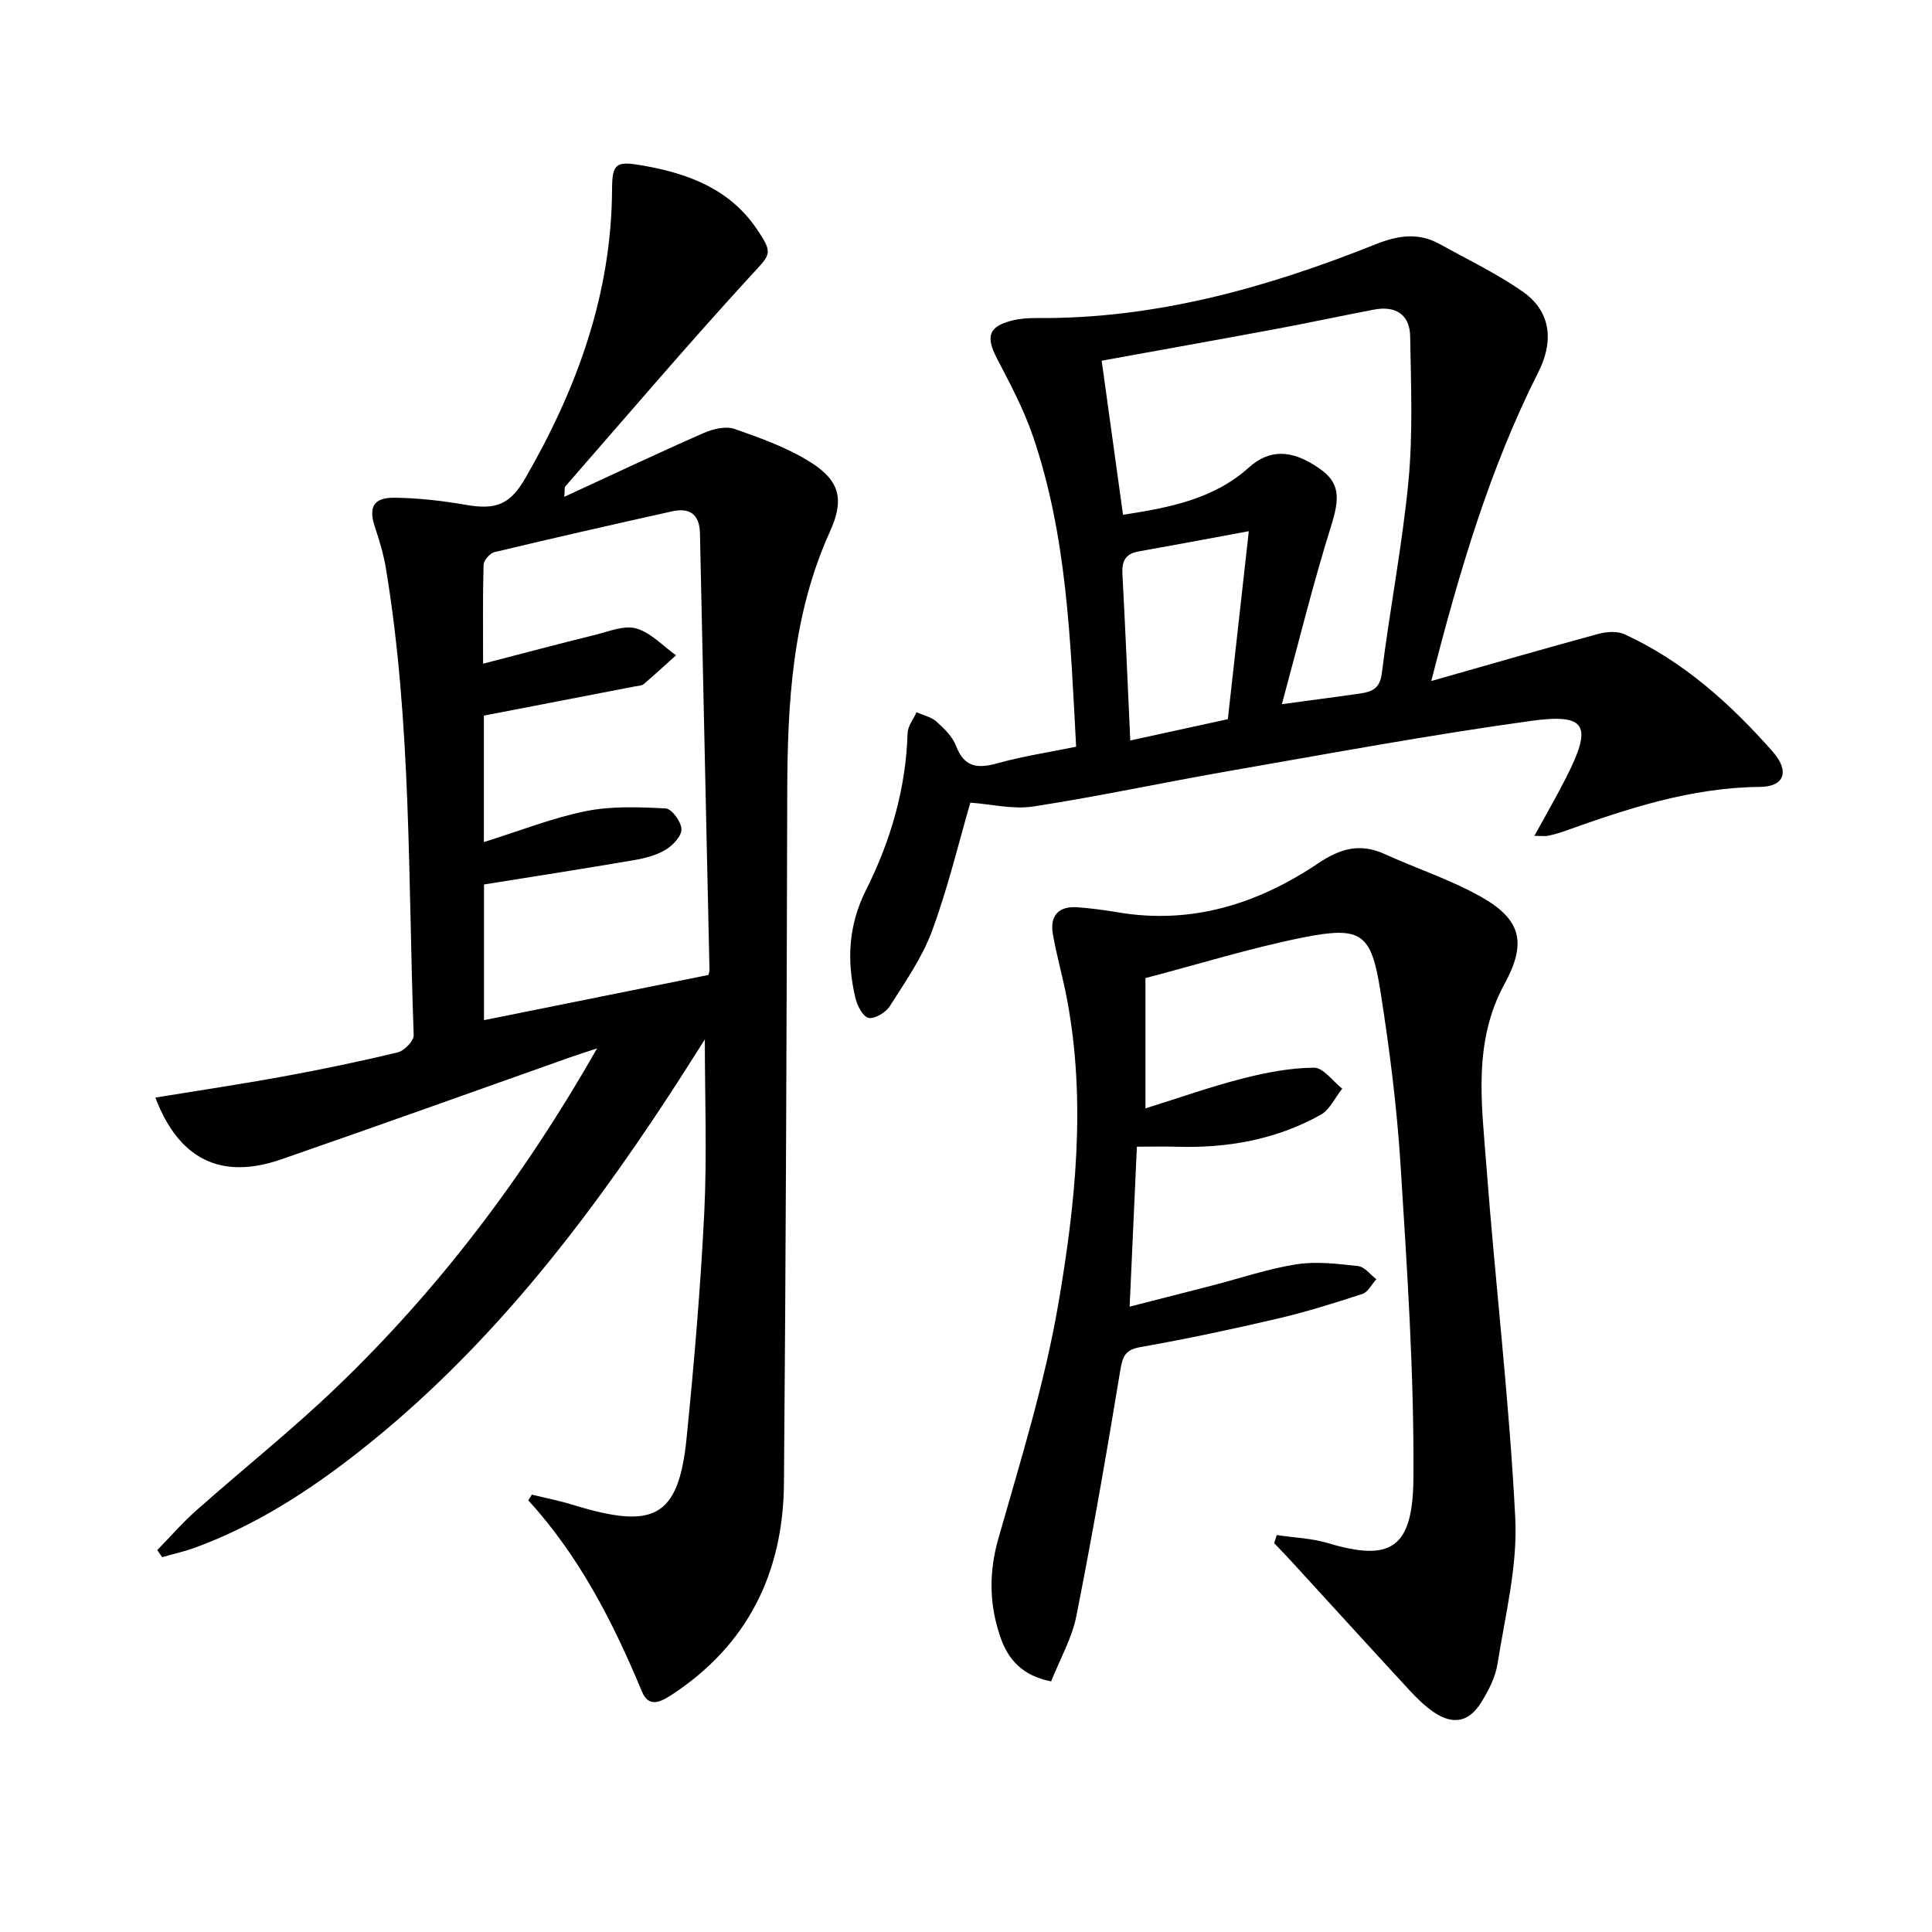
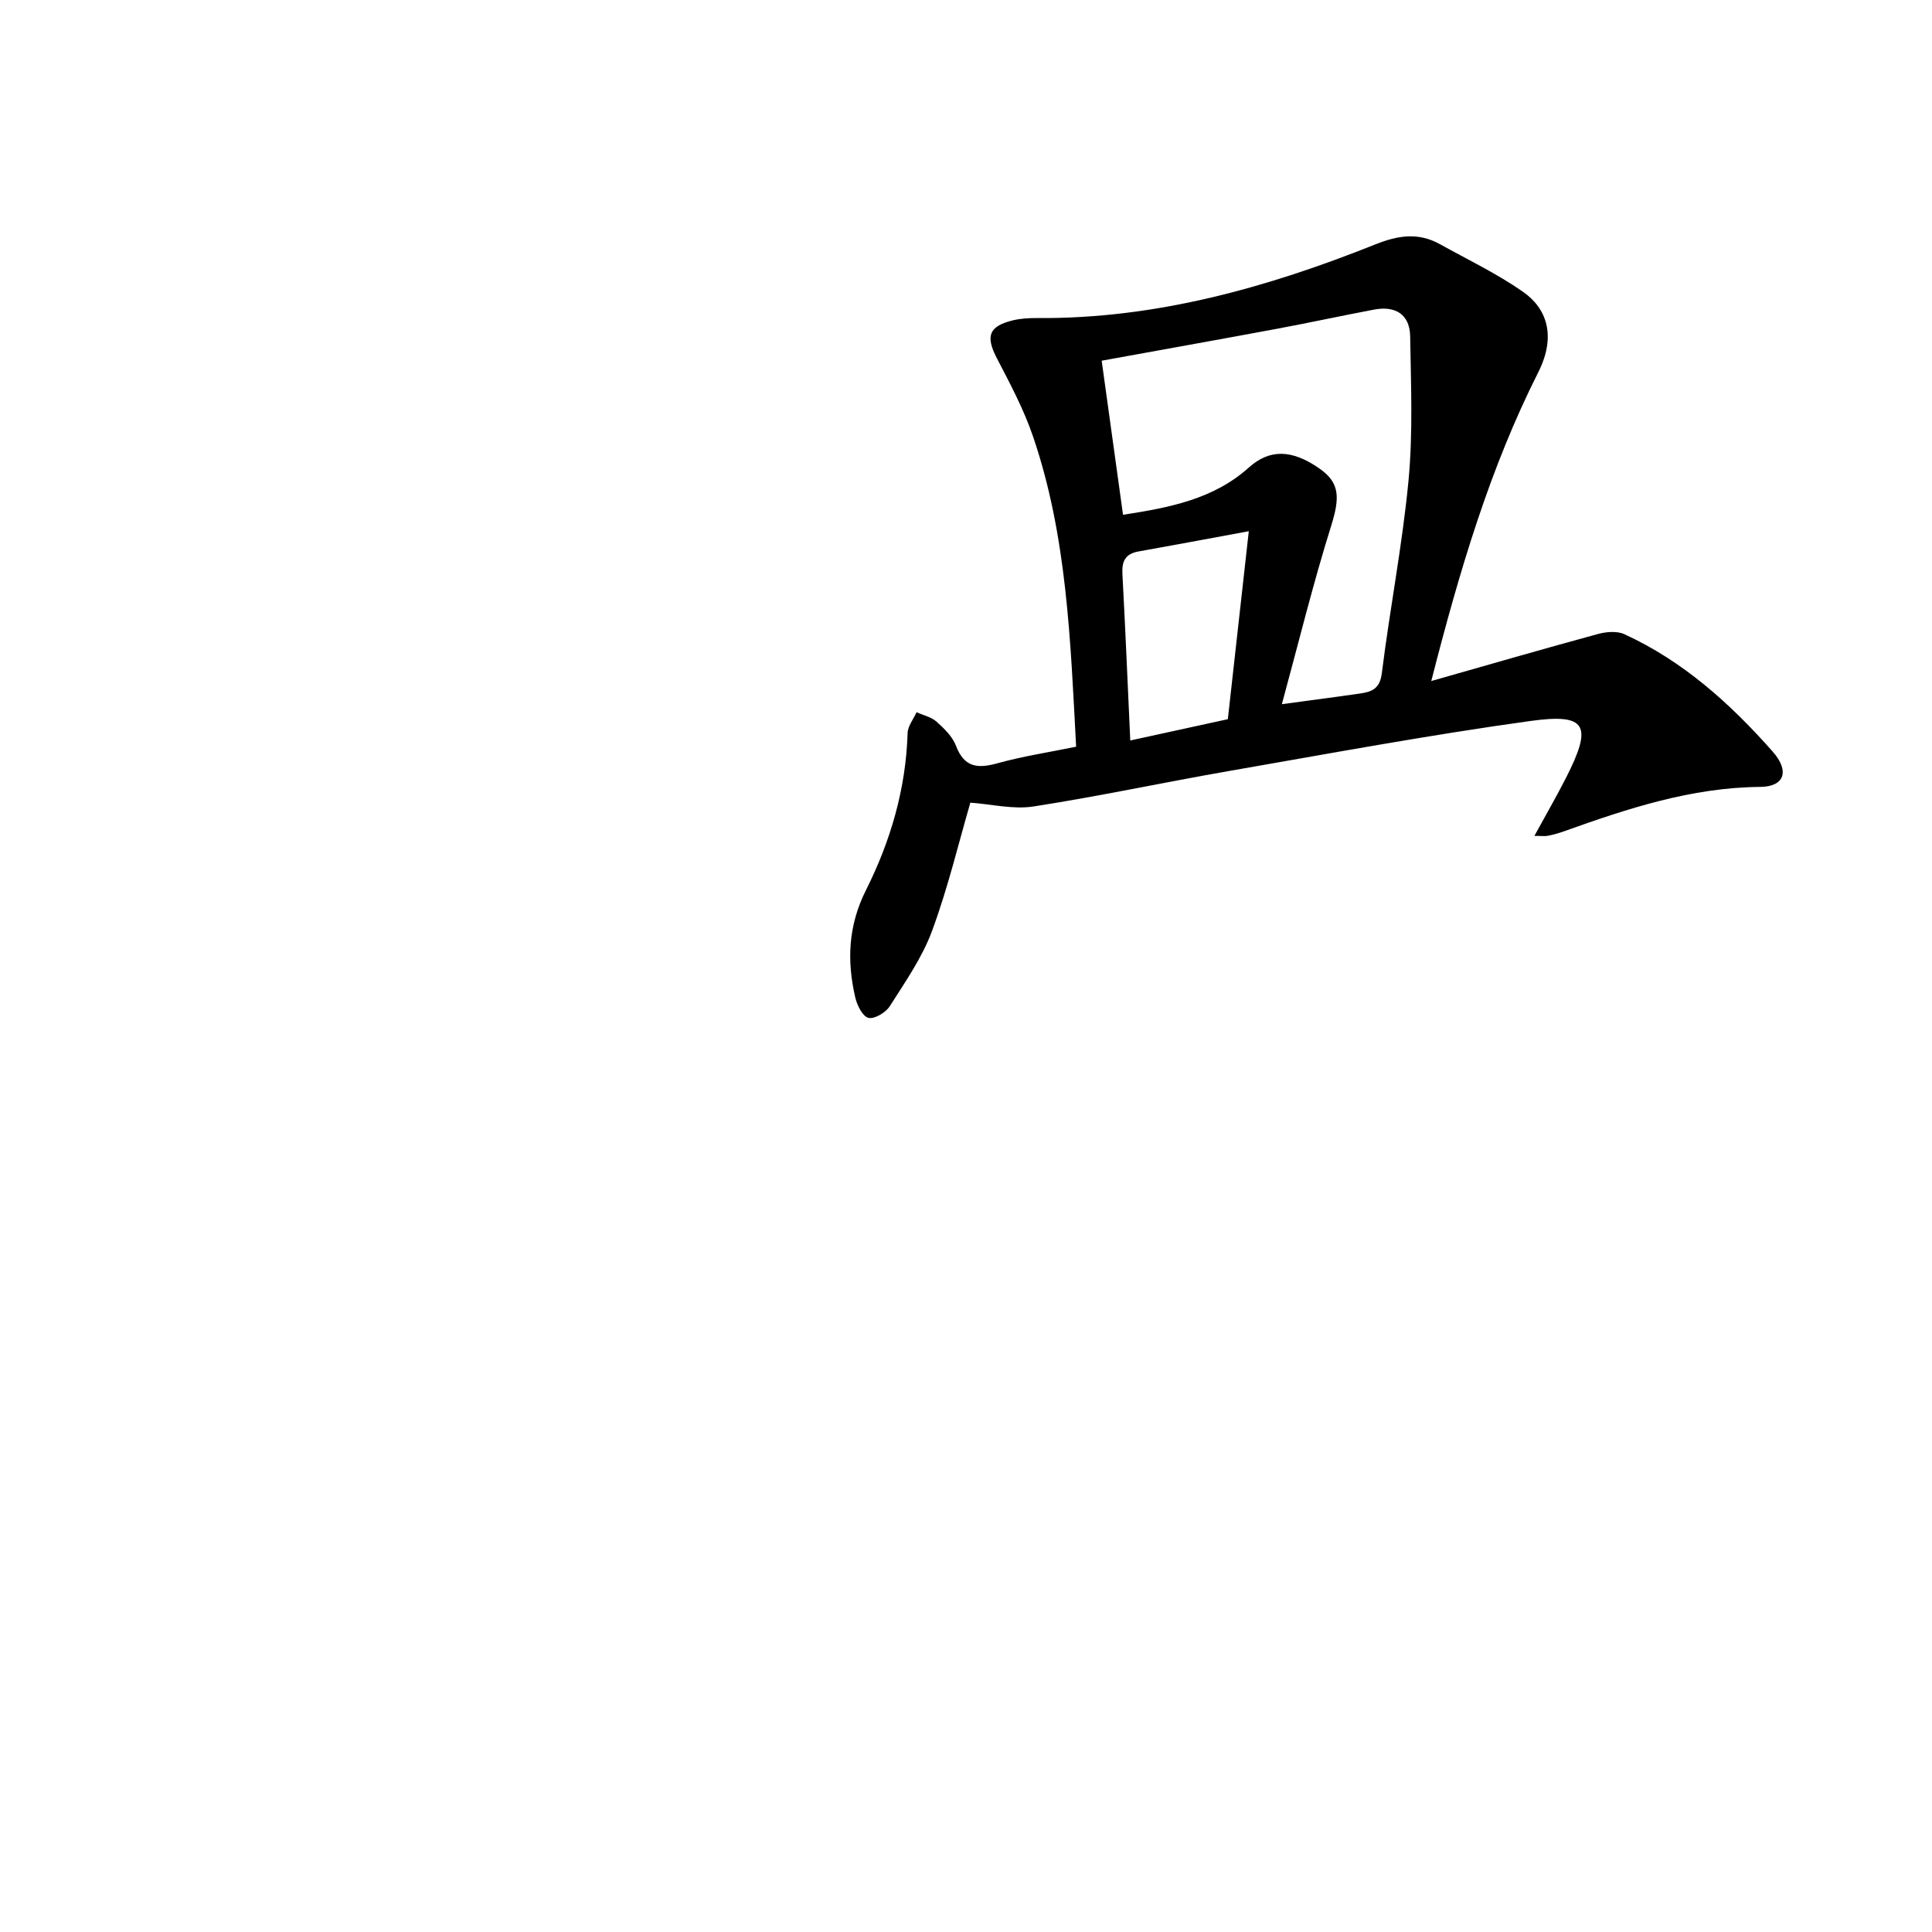
<svg xmlns="http://www.w3.org/2000/svg" enable-background="new 0 0 400 400" viewBox="0 0 400 400">
-   <path d="m110.12 309.45c2.77.68 5.57 1.22 8.29 2.05 16.71 5.15 22.06 3.06 23.74-13.75 1.56-15.53 2.89-31.11 3.66-46.69.58-11.86.12-23.76.12-35.86-2.32 3.63-4.66 7.37-7.07 11.06-18.12 27.72-38.3 53.67-64.55 74.3-10.36 8.14-21.38 15.25-33.84 19.83-2.24.82-4.6 1.35-6.9 2.01-.34-.49-.67-.98-1.01-1.47 2.68-2.74 5.2-5.66 8.06-8.19 9.7-8.61 19.89-16.71 29.23-25.69 21.1-20.29 38.64-43.41 53.77-69.99-2.64.87-4.24 1.37-5.81 1.93-19.88 7.03-39.71 14.17-59.64 21.06-12.46 4.31-21.18-.07-26-12.81 8.82-1.44 17.62-2.75 26.36-4.35 7.99-1.46 15.96-3.11 23.85-5.02 1.35-.33 3.32-2.39 3.27-3.59-1.18-32.2-.45-64.52-5.73-96.48-.48-2.93-1.33-5.82-2.28-8.63-1.38-4.12-.38-6.17 4.04-6.12 4.94.05 9.92.63 14.8 1.48 6.21 1.07 9.12-.06 12.27-5.51 10.71-18.55 17.88-38.14 17.97-59.91.02-5.4.95-5.79 6.41-4.83 9.44 1.67 17.99 4.84 23.64 13.26 3.44 5.13 2.76 5.07-1.55 9.78-13.02 14.21-25.52 28.9-38.21 43.42-.15.17-.06.55-.18 2.12 10-4.61 19.38-9.05 28.89-13.22 1.92-.84 4.56-1.47 6.38-.83 5.42 1.9 10.98 3.89 15.79 6.94 6.08 3.86 6.91 7.78 3.93 14.34-7.83 17.28-8.79 35.58-8.83 54.13-.12 47.63-.28 95.27-.68 142.9-.16 18.49-7.48 33.48-23.32 43.82-2.42 1.58-4.73 2.56-6.09-.73-5.94-14.31-12.94-27.98-23.53-39.6.28-.4.52-.78.75-1.16zm-9.94-135.11c7.52-2.35 14.19-5.01 21.11-6.4 5.35-1.08 11.04-.85 16.55-.56 1.24.07 3.22 2.78 3.25 4.3.03 1.44-1.8 3.37-3.3 4.26-1.93 1.16-4.31 1.76-6.57 2.15-10.24 1.75-20.51 3.35-31.01 5.03v28.09c15.58-3.13 30.93-6.22 46.45-9.35.04-.18.24-.66.23-1.13-.65-30.09-1.34-60.19-1.97-90.28-.08-4.01-2.14-5.39-5.78-4.58-12.28 2.73-24.54 5.52-36.77 8.44-.94.22-2.22 1.7-2.25 2.62-.19 6.61-.1 13.23-.1 20.48 8.16-2.11 15.66-4.11 23.2-5.97 2.82-.7 6.01-2.04 8.52-1.32 3.02.86 5.51 3.62 8.22 5.55-2.22 2-4.41 4.03-6.69 5.96-.45.38-1.25.37-1.9.5-10.35 2-20.7 4-31.19 6.03z" />
  <path d="m222.8 154.6c-1.18-22.18-1.91-43.66-8.91-64.2-1.91-5.61-4.74-10.93-7.49-16.21-2.38-4.57-1.72-6.66 3.36-7.88 1.6-.38 3.3-.47 4.95-.46 24.52.2 47.61-6.29 70.09-15.27 4.68-1.87 8.88-2.49 13.31-.03 5.79 3.21 11.82 6.1 17.22 9.87 4.79 3.34 7.02 9 3.13 16.7-9.95 19.73-16.24 40.83-22.13 63.88 12.34-3.51 23.38-6.71 34.48-9.73 1.72-.47 3.96-.67 5.49.03 12.19 5.58 21.94 14.38 30.7 24.29 3.59 4.06 2.46 7.29-2.58 7.33-14.25.12-27.44 4.48-40.6 9.19-1.09.39-2.21.7-3.34.93-.62.13-1.29.02-2.8.02 2.36-4.32 4.54-8.09 6.51-11.95 5.57-10.92 4.38-13.45-7.25-11.85-20.85 2.88-41.57 6.73-62.32 10.34-13.56 2.36-27.03 5.26-40.63 7.37-4.21.65-8.7-.47-13.09-.79-2.43 8.35-4.64 17.65-7.93 26.56-2.04 5.52-5.55 10.54-8.74 15.57-.83 1.31-3.15 2.71-4.41 2.43-1.2-.27-2.37-2.59-2.74-4.2-1.77-7.61-1.48-14.89 2.2-22.23 5.1-10.15 8.28-21 8.63-32.53.04-1.46 1.21-2.88 1.85-4.32 1.4.63 3.06.98 4.15 1.96 1.59 1.42 3.3 3.09 4.03 5.01 1.69 4.44 4.44 4.74 8.52 3.61 5.25-1.46 10.66-2.28 16.34-3.44zm42.6-8.81c6.41-.87 11.34-1.5 16.27-2.22 2.4-.35 4.02-1.01 4.42-4.17 1.66-13.34 4.26-26.57 5.53-39.94.93-9.86.5-19.86.34-29.8-.07-4.59-3.06-6.4-7.49-5.56-6.69 1.27-13.34 2.71-20.03 3.96-12.03 2.24-24.08 4.39-36.35 6.62 1.48 10.66 2.93 21.13 4.42 31.9 9.67-1.49 18.75-3.24 26.03-9.77 4.28-3.84 8.88-3.84 14.68.22 4.21 2.95 4.19 6.04 2.39 11.82-3.75 11.96-6.73 24.14-10.21 36.94zm-31.39 7.52c7.32-1.6 13.91-3.03 20.2-4.41 1.45-13.01 2.84-25.51 4.34-38.92-8.58 1.58-15.71 2.93-22.86 4.2-2.65.47-3.44 1.98-3.31 4.55.6 11.24 1.08 22.49 1.63 34.58z" />
-   <path d="m237.15 202.5v26.98c6.96-2.17 13.41-4.47 20.02-6.16 4.85-1.25 9.9-2.22 14.86-2.27 1.94-.02 3.91 2.81 5.86 4.34-1.47 1.84-2.56 4.36-4.46 5.42-9.23 5.14-19.31 6.93-29.81 6.61-2.62-.08-5.25-.01-8.24-.01-.5 11.02-.98 21.56-1.5 33.12 6.35-1.62 11.76-3 17.17-4.4 5.78-1.49 11.49-3.45 17.36-4.37 4.15-.65 8.55-.1 12.78.37 1.34.15 2.52 1.77 3.77 2.71-.96 1.05-1.72 2.68-2.9 3.06-5.81 1.9-11.66 3.73-17.61 5.12-9.38 2.19-18.81 4.2-28.29 5.87-3.17.56-3.73 1.87-4.21 4.78-2.8 17.01-5.75 34-9.1 50.91-.91 4.6-3.38 8.9-5.22 13.53-5.89-1.14-8.88-4.48-10.47-9.05-2.35-6.73-2.48-13.43-.46-20.51 4.58-16.09 9.6-32.18 12.42-48.61 3.56-20.76 5.77-41.86 1.81-62.97-.85-4.56-2.16-9.04-2.95-13.61-.65-3.73 1.16-5.79 5.04-5.52 2.81.2 5.61.57 8.38 1.04 15.29 2.6 28.98-1.73 41.47-10.11 4.58-3.08 8.68-4.28 13.78-1.96 6.62 3.01 13.63 5.3 19.94 8.84 8.45 4.75 9.51 9.62 4.89 18.09-6.58 12.05-4.7 24.95-3.74 37.64 1.84 24.33 4.76 48.6 5.98 72.95.5 9.95-2.09 20.09-3.66 30.08-.44 2.84-1.9 5.68-3.46 8.16-2.53 4.02-5.83 4.58-9.76 1.91-1.89-1.28-3.56-2.95-5.12-4.64-8.11-8.78-16.15-17.63-24.23-26.45-1.2-1.32-2.45-2.59-3.68-3.89.17-.56.34-1.12.52-1.68 3.55.53 7.23.65 10.63 1.67 12.88 3.86 17.56 1.2 17.67-13.38.17-21.58-1.3-43.2-2.65-64.77-.75-12.07-2.29-24.13-4.17-36.08-1.9-12.07-3.91-13.56-16.01-11.17-10.88 2.18-21.53 5.51-32.65 8.41z" />
</svg>